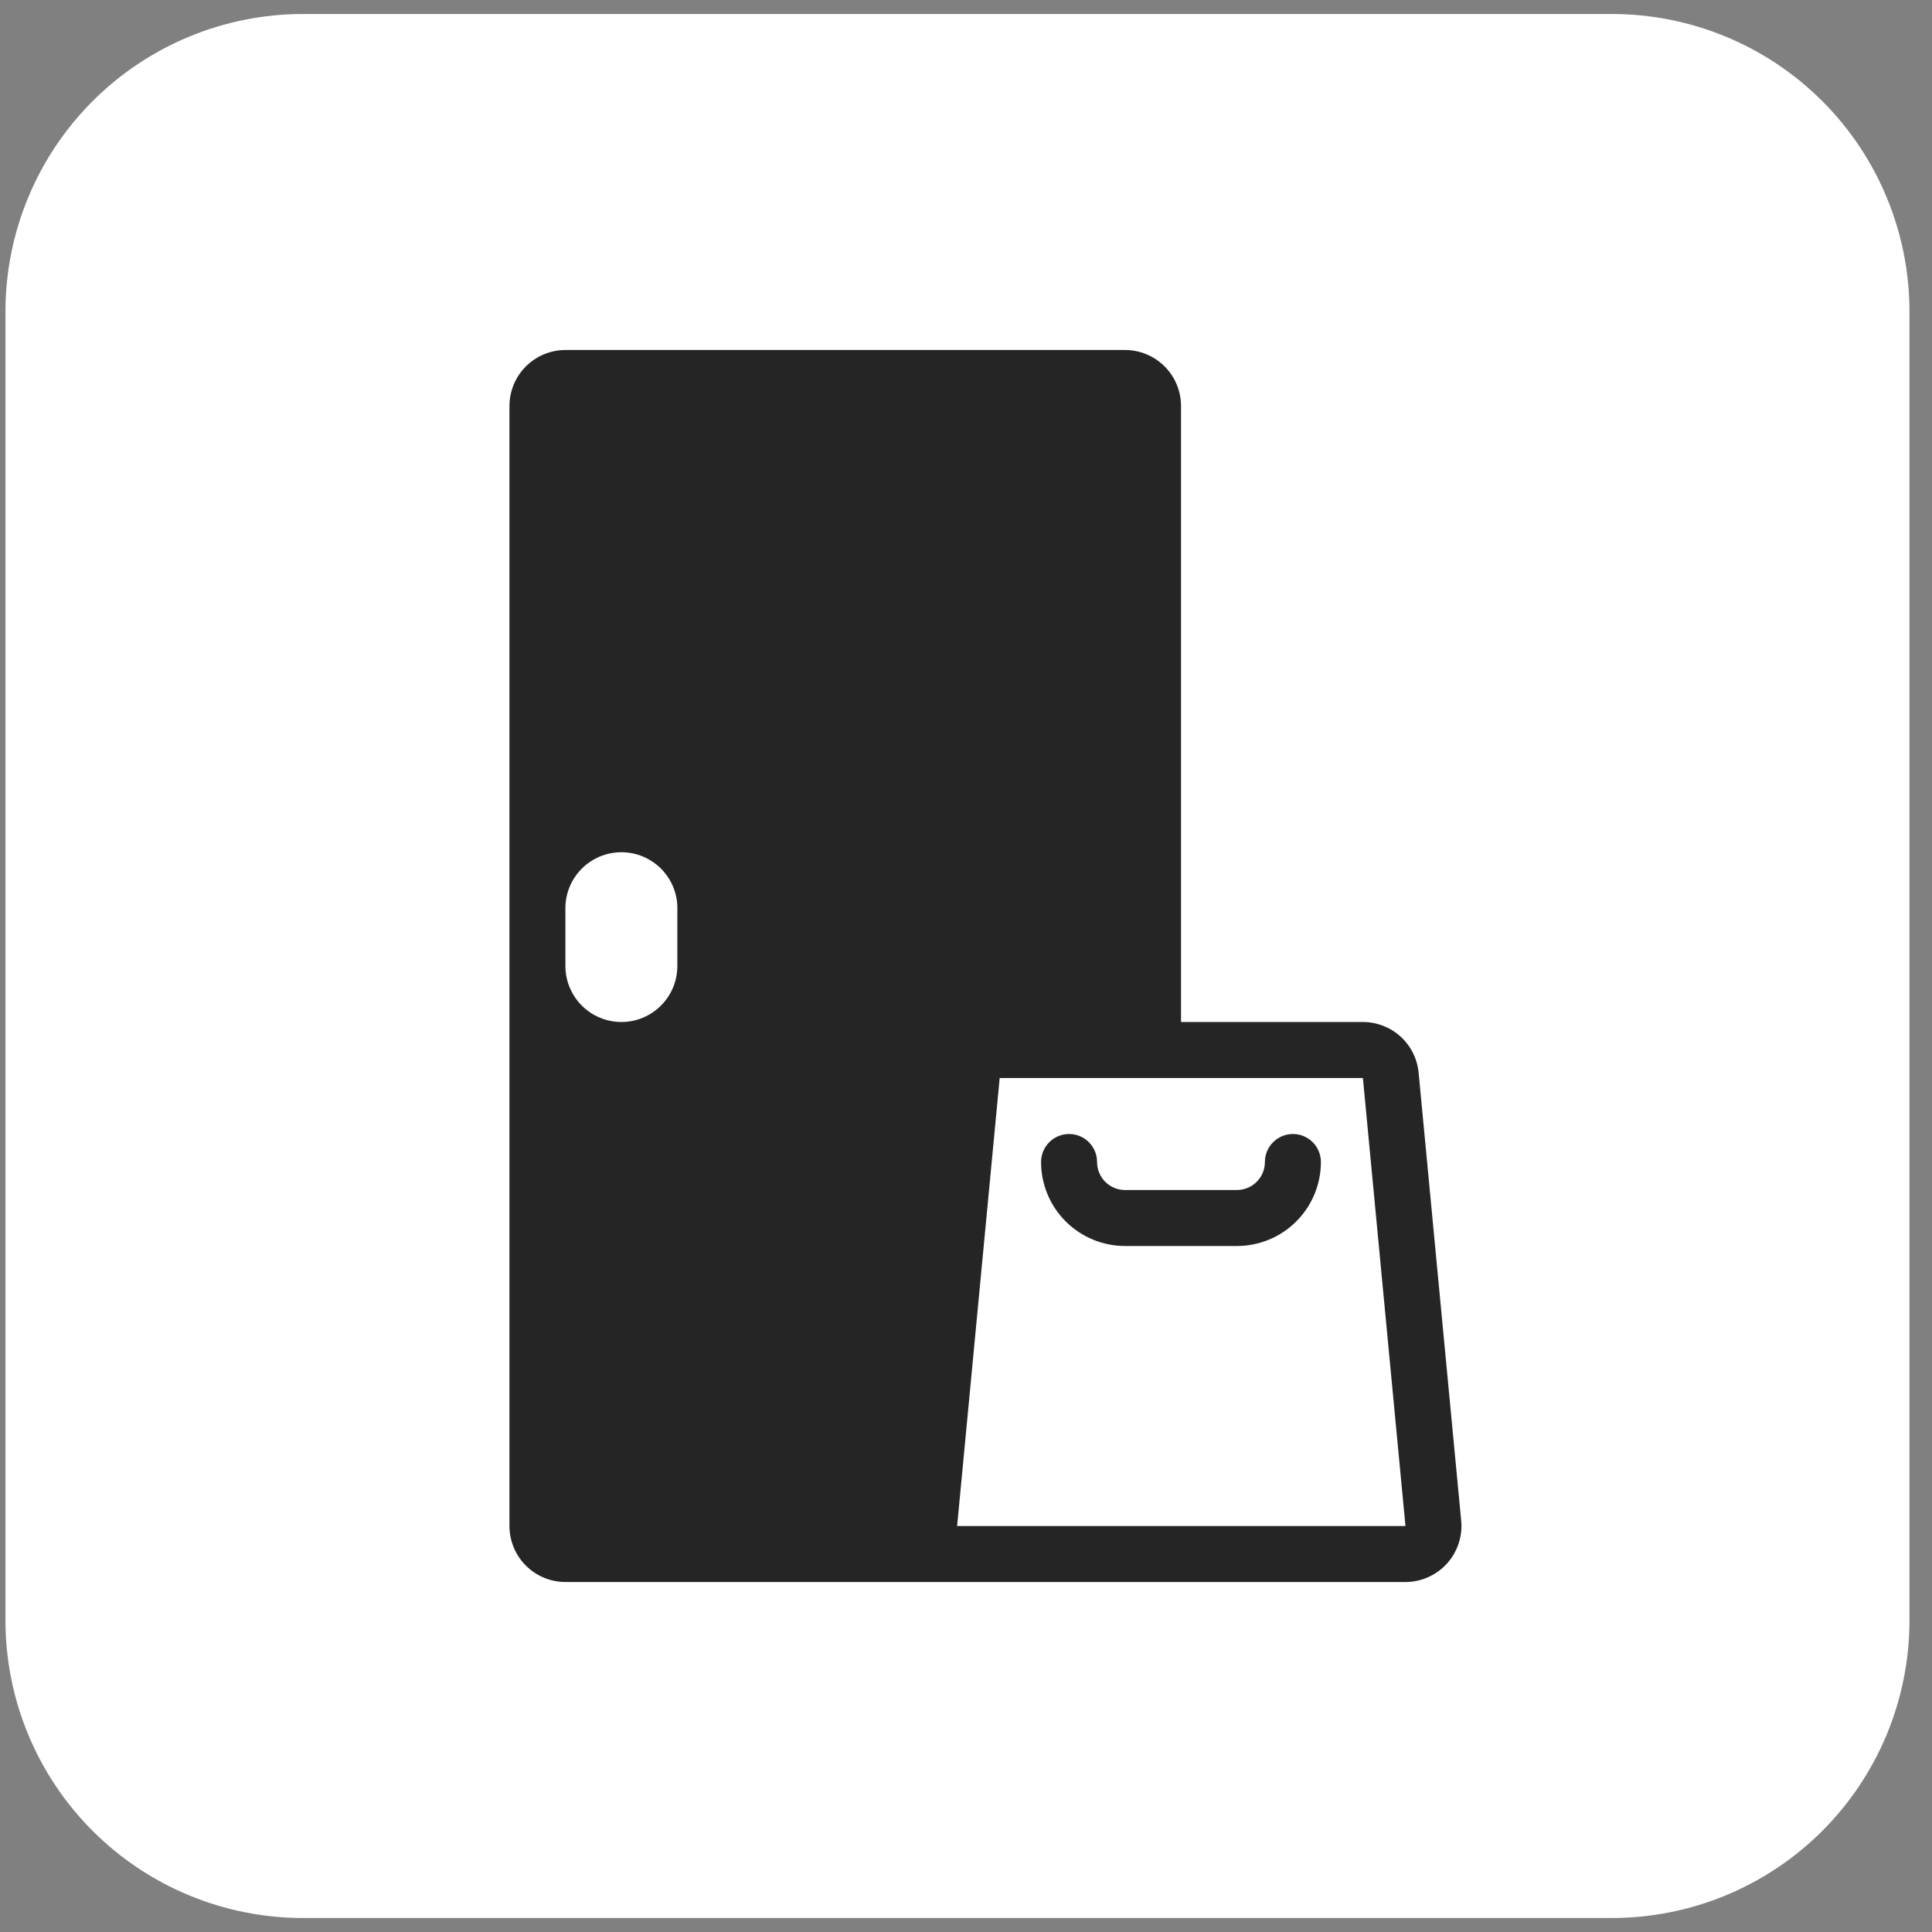
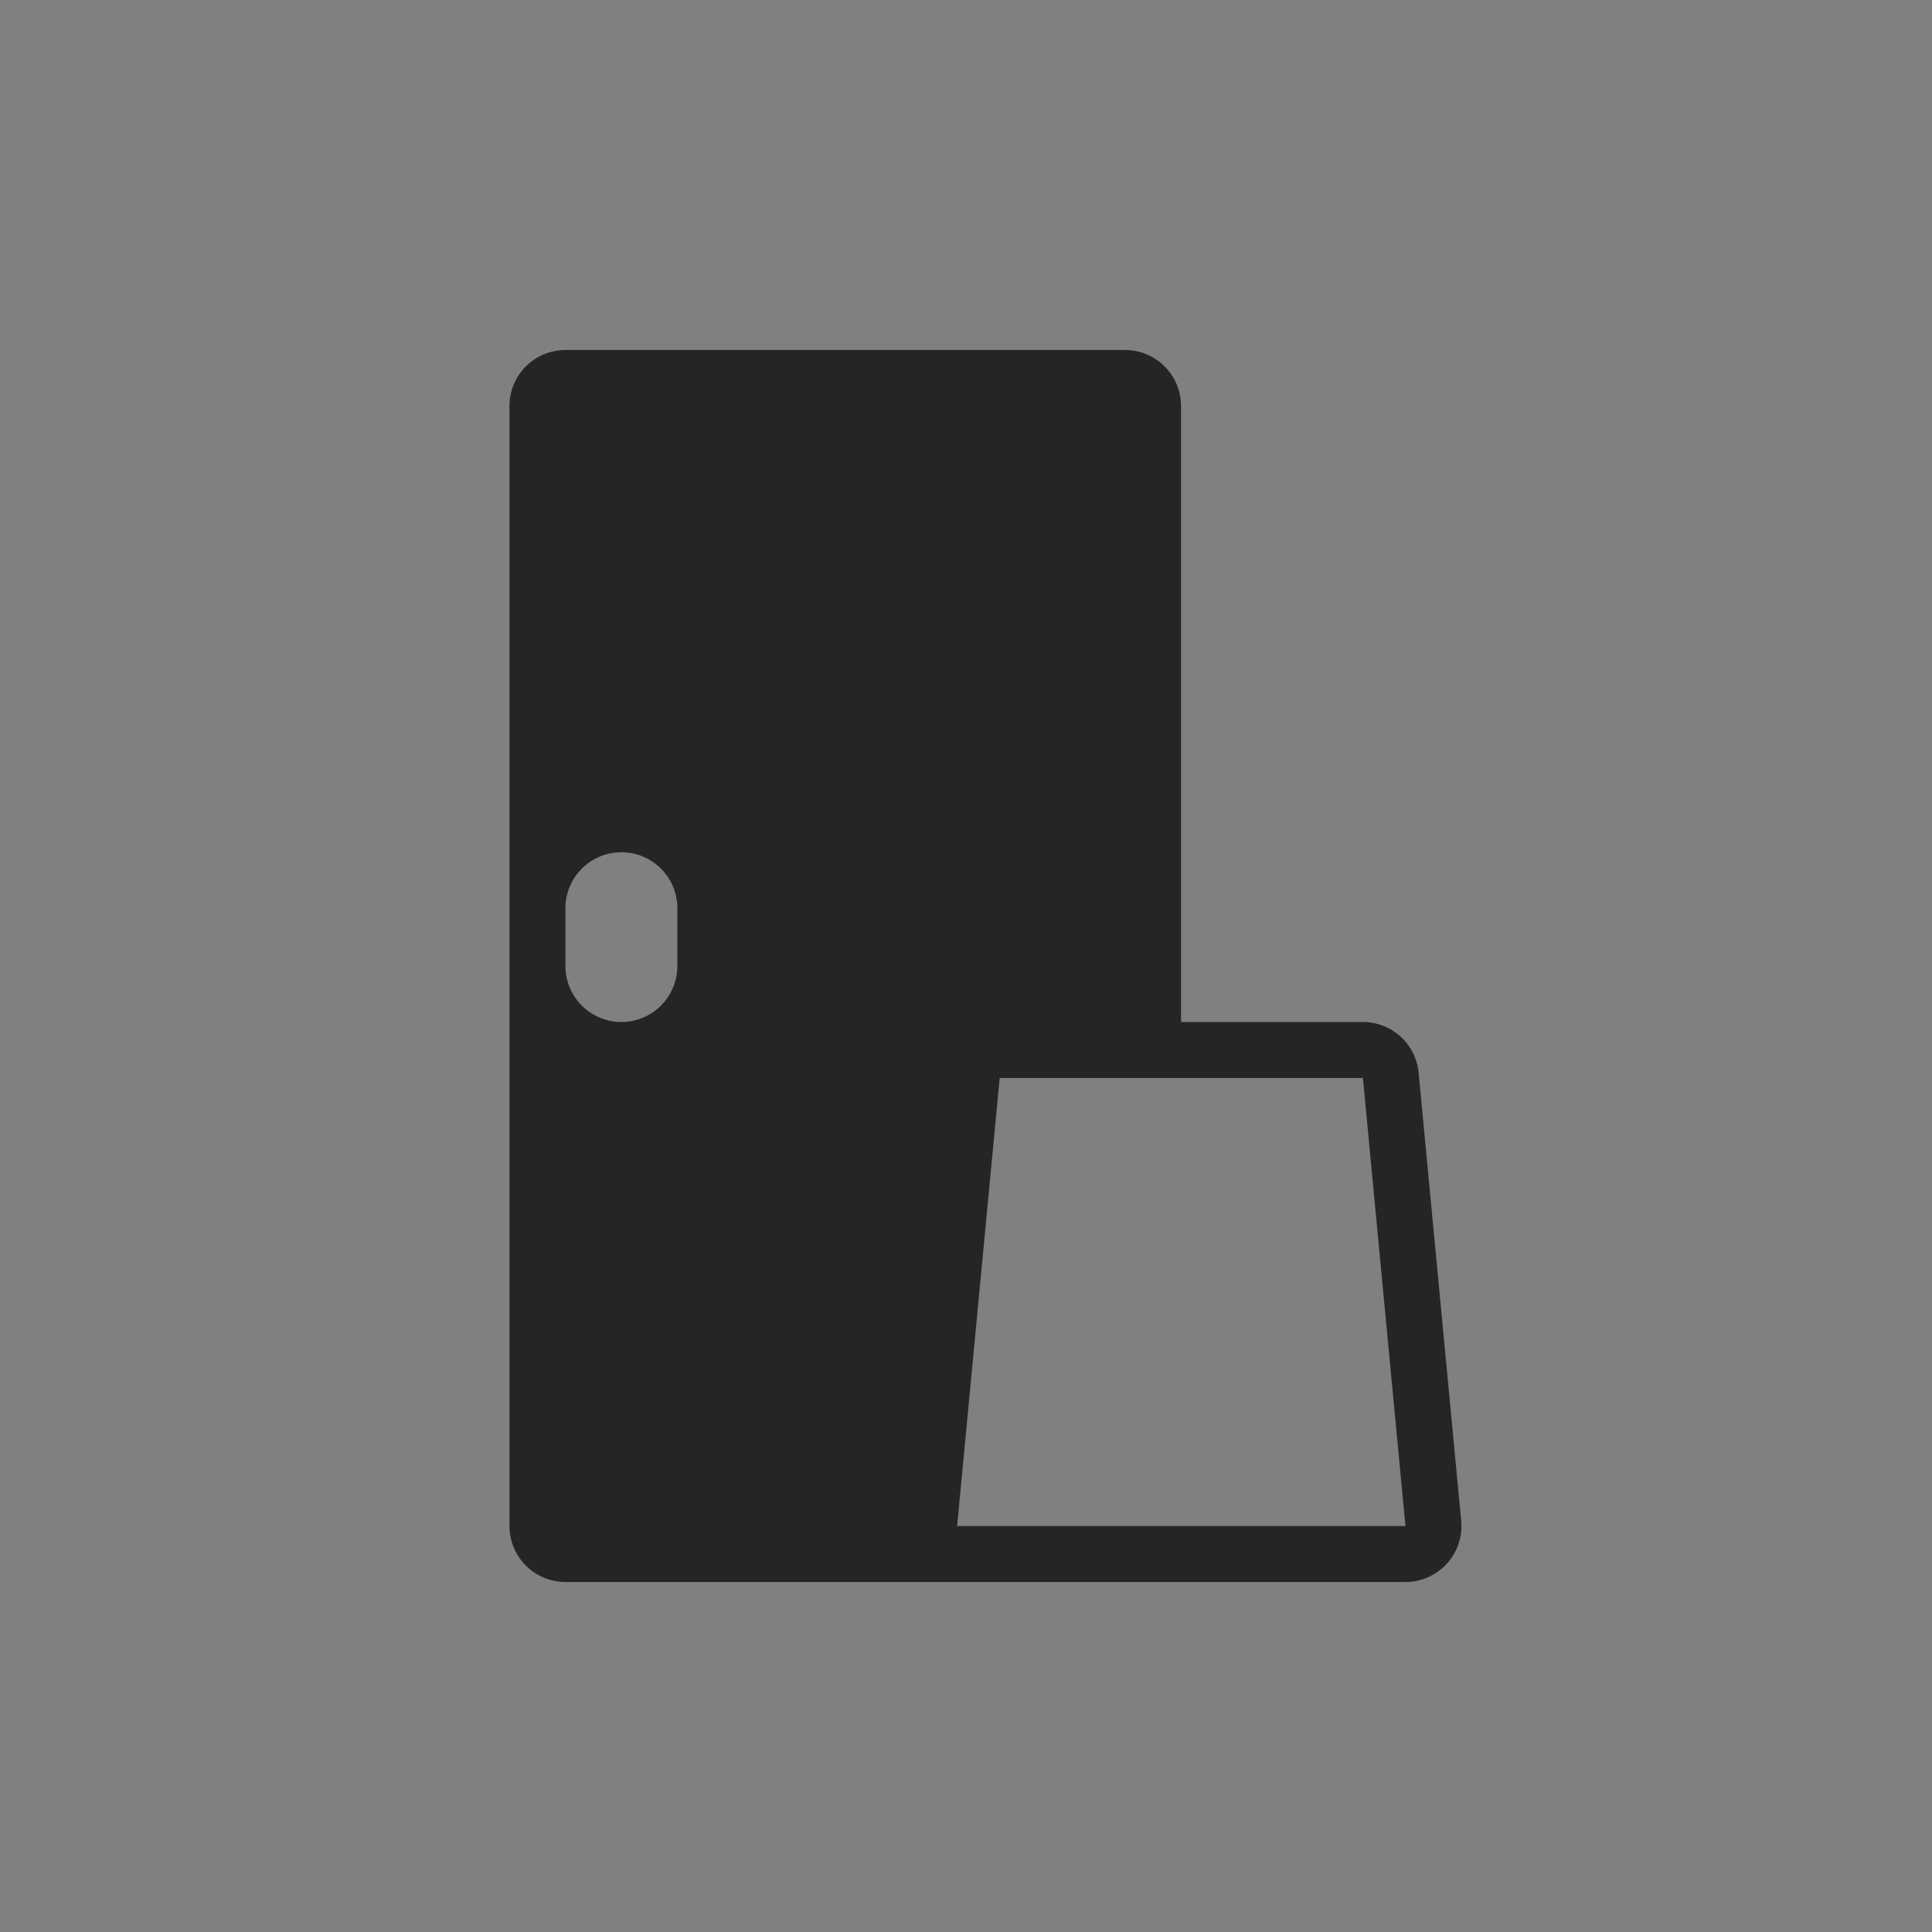
<svg xmlns="http://www.w3.org/2000/svg" width="69" height="69" viewBox="0 0 69 69" fill="none">
  <rect x="0" y="0" width="69" height="69" fill="#808080" stroke="none" />
-   <path d="M0.195 11.126C0.195 8.308 1.315 5.605 3.308 3.612C5.3 1.62 8.003 0.5 10.821 0.5L57.571 0.5C60.389 0.501 63.091 1.62 65.084 3.613C67.076 5.606 68.195 8.308 68.195 11.126V57.876C68.195 60.694 67.075 63.395 65.083 65.388C63.091 67.38 60.389 68.499 57.571 68.5H10.821C8.003 68.5 5.301 67.381 3.308 65.388C1.316 63.396 0.196 60.694 0.195 57.876L0.195 11.126Z" fill="white" />
-   <path d="M39.181 41.5C39.181 41.235 39.076 40.98 38.888 40.793C38.701 40.605 38.447 40.5 38.181 40.5C37.916 40.5 37.662 40.605 37.474 40.793C37.287 40.98 37.181 41.235 37.181 41.5C37.181 42.296 37.497 43.059 38.06 43.621C38.623 44.184 39.386 44.5 40.181 44.5H44.177C44.973 44.499 45.735 44.183 46.297 43.621C46.859 43.058 47.175 42.295 47.175 41.5C47.175 41.235 47.07 40.98 46.882 40.793C46.695 40.605 46.441 40.5 46.175 40.5C45.91 40.5 45.656 40.605 45.468 40.793C45.281 40.98 45.175 41.235 45.175 41.5C45.175 41.765 45.07 42.019 44.883 42.206C44.696 42.394 44.442 42.499 44.177 42.5H40.179C39.914 42.5 39.66 42.395 39.472 42.207C39.285 42.02 39.181 41.765 39.181 41.5Z" fill="#252525" />
  <path fill-rule="evenodd" clip-rule="evenodd" d="M18.195 14.5C18.195 13.97 18.406 13.461 18.781 13.086C19.156 12.711 19.665 12.5 20.195 12.5H40.179C40.71 12.5 41.218 12.711 41.593 13.086C41.969 13.461 42.179 13.97 42.179 14.5V36.5H48.677C49.174 36.501 49.653 36.687 50.021 37.021C50.388 37.356 50.618 37.815 50.665 38.31L52.185 54.31C52.212 54.587 52.18 54.867 52.092 55.131C52.004 55.395 51.862 55.638 51.675 55.844C51.488 56.05 51.26 56.215 51.005 56.328C50.751 56.441 50.476 56.5 50.197 56.5H20.195C19.665 56.5 19.156 56.289 18.781 55.914C18.406 55.539 18.195 55.03 18.195 54.5V14.5ZM22.193 36.5C21.663 36.5 21.154 36.289 20.779 35.914C20.404 35.539 20.193 35.03 20.193 34.5V32.5C20.185 32.232 20.23 31.965 20.327 31.715C20.424 31.465 20.569 31.238 20.756 31.045C20.942 30.853 21.166 30.7 21.412 30.595C21.659 30.491 21.924 30.437 22.192 30.437C22.46 30.437 22.726 30.491 22.972 30.595C23.219 30.7 23.442 30.853 23.629 31.045C23.815 31.238 23.961 31.465 24.058 31.715C24.154 31.965 24.2 32.232 24.191 32.5V34.5C24.191 35.03 23.981 35.539 23.605 35.914C23.23 36.289 22.724 36.5 22.193 36.5ZM48.675 38.5H35.703L34.183 54.5H50.195L48.675 38.5Z" fill="#252525" />
</svg>